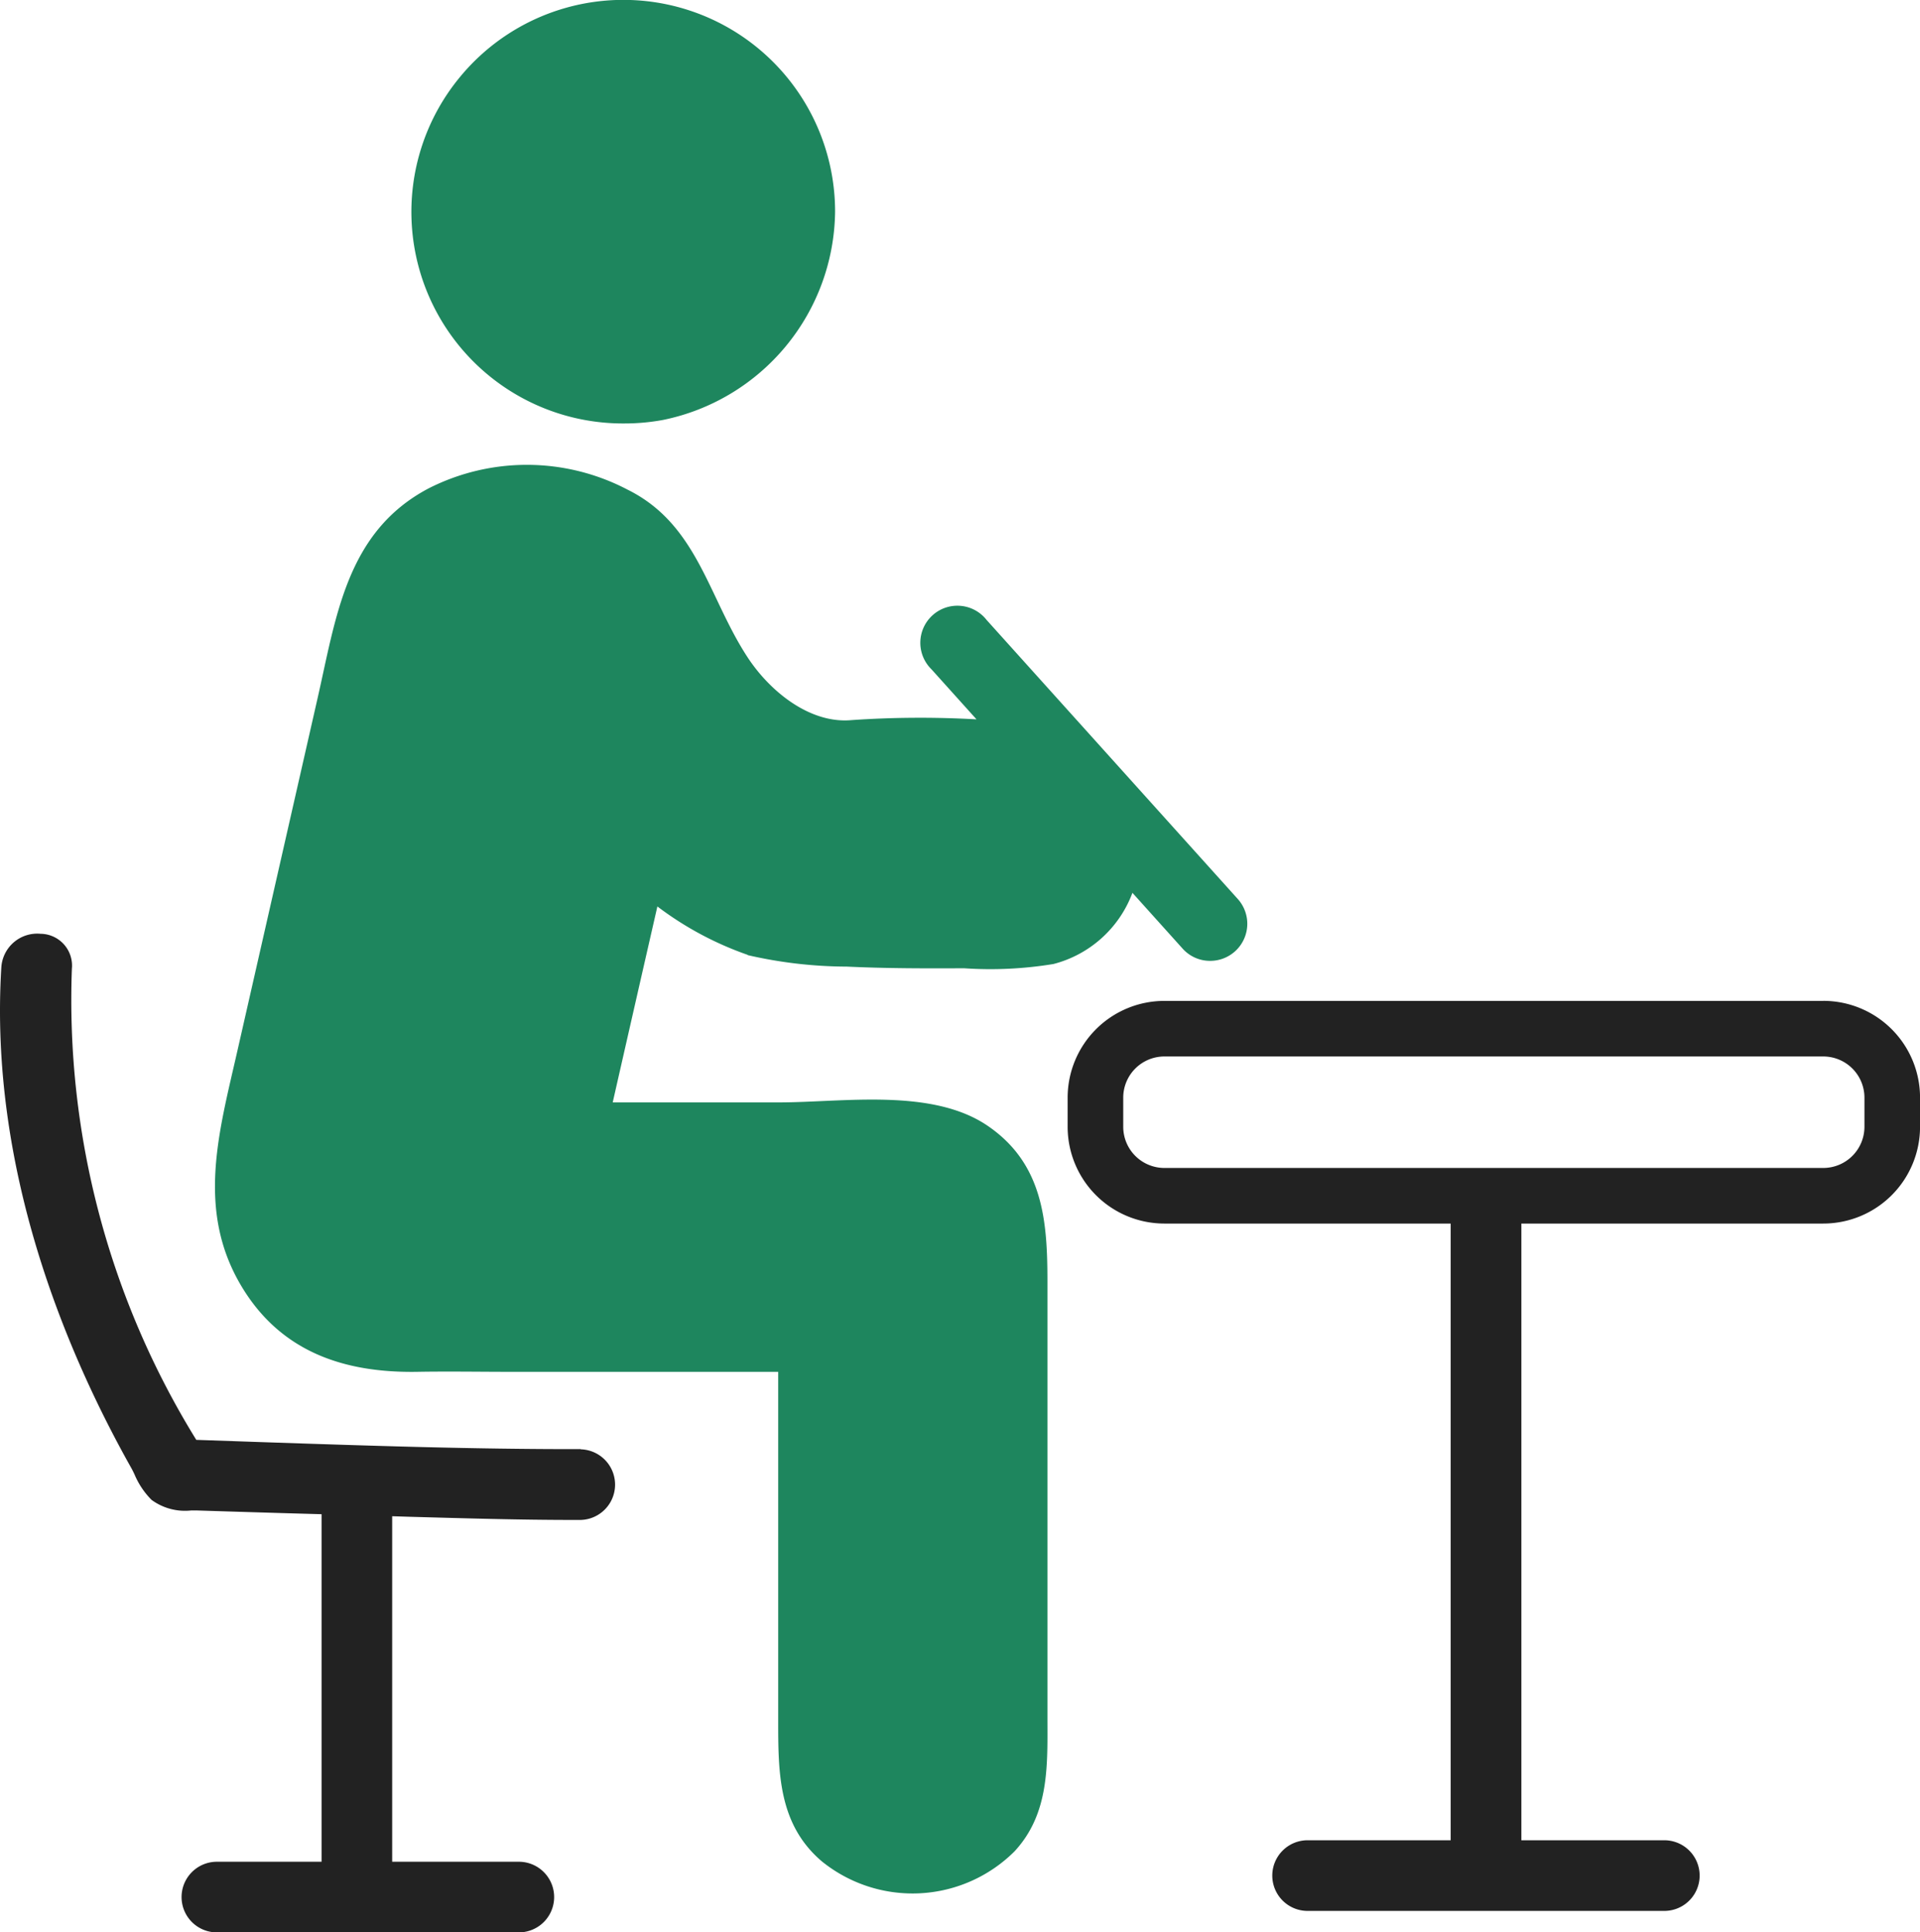
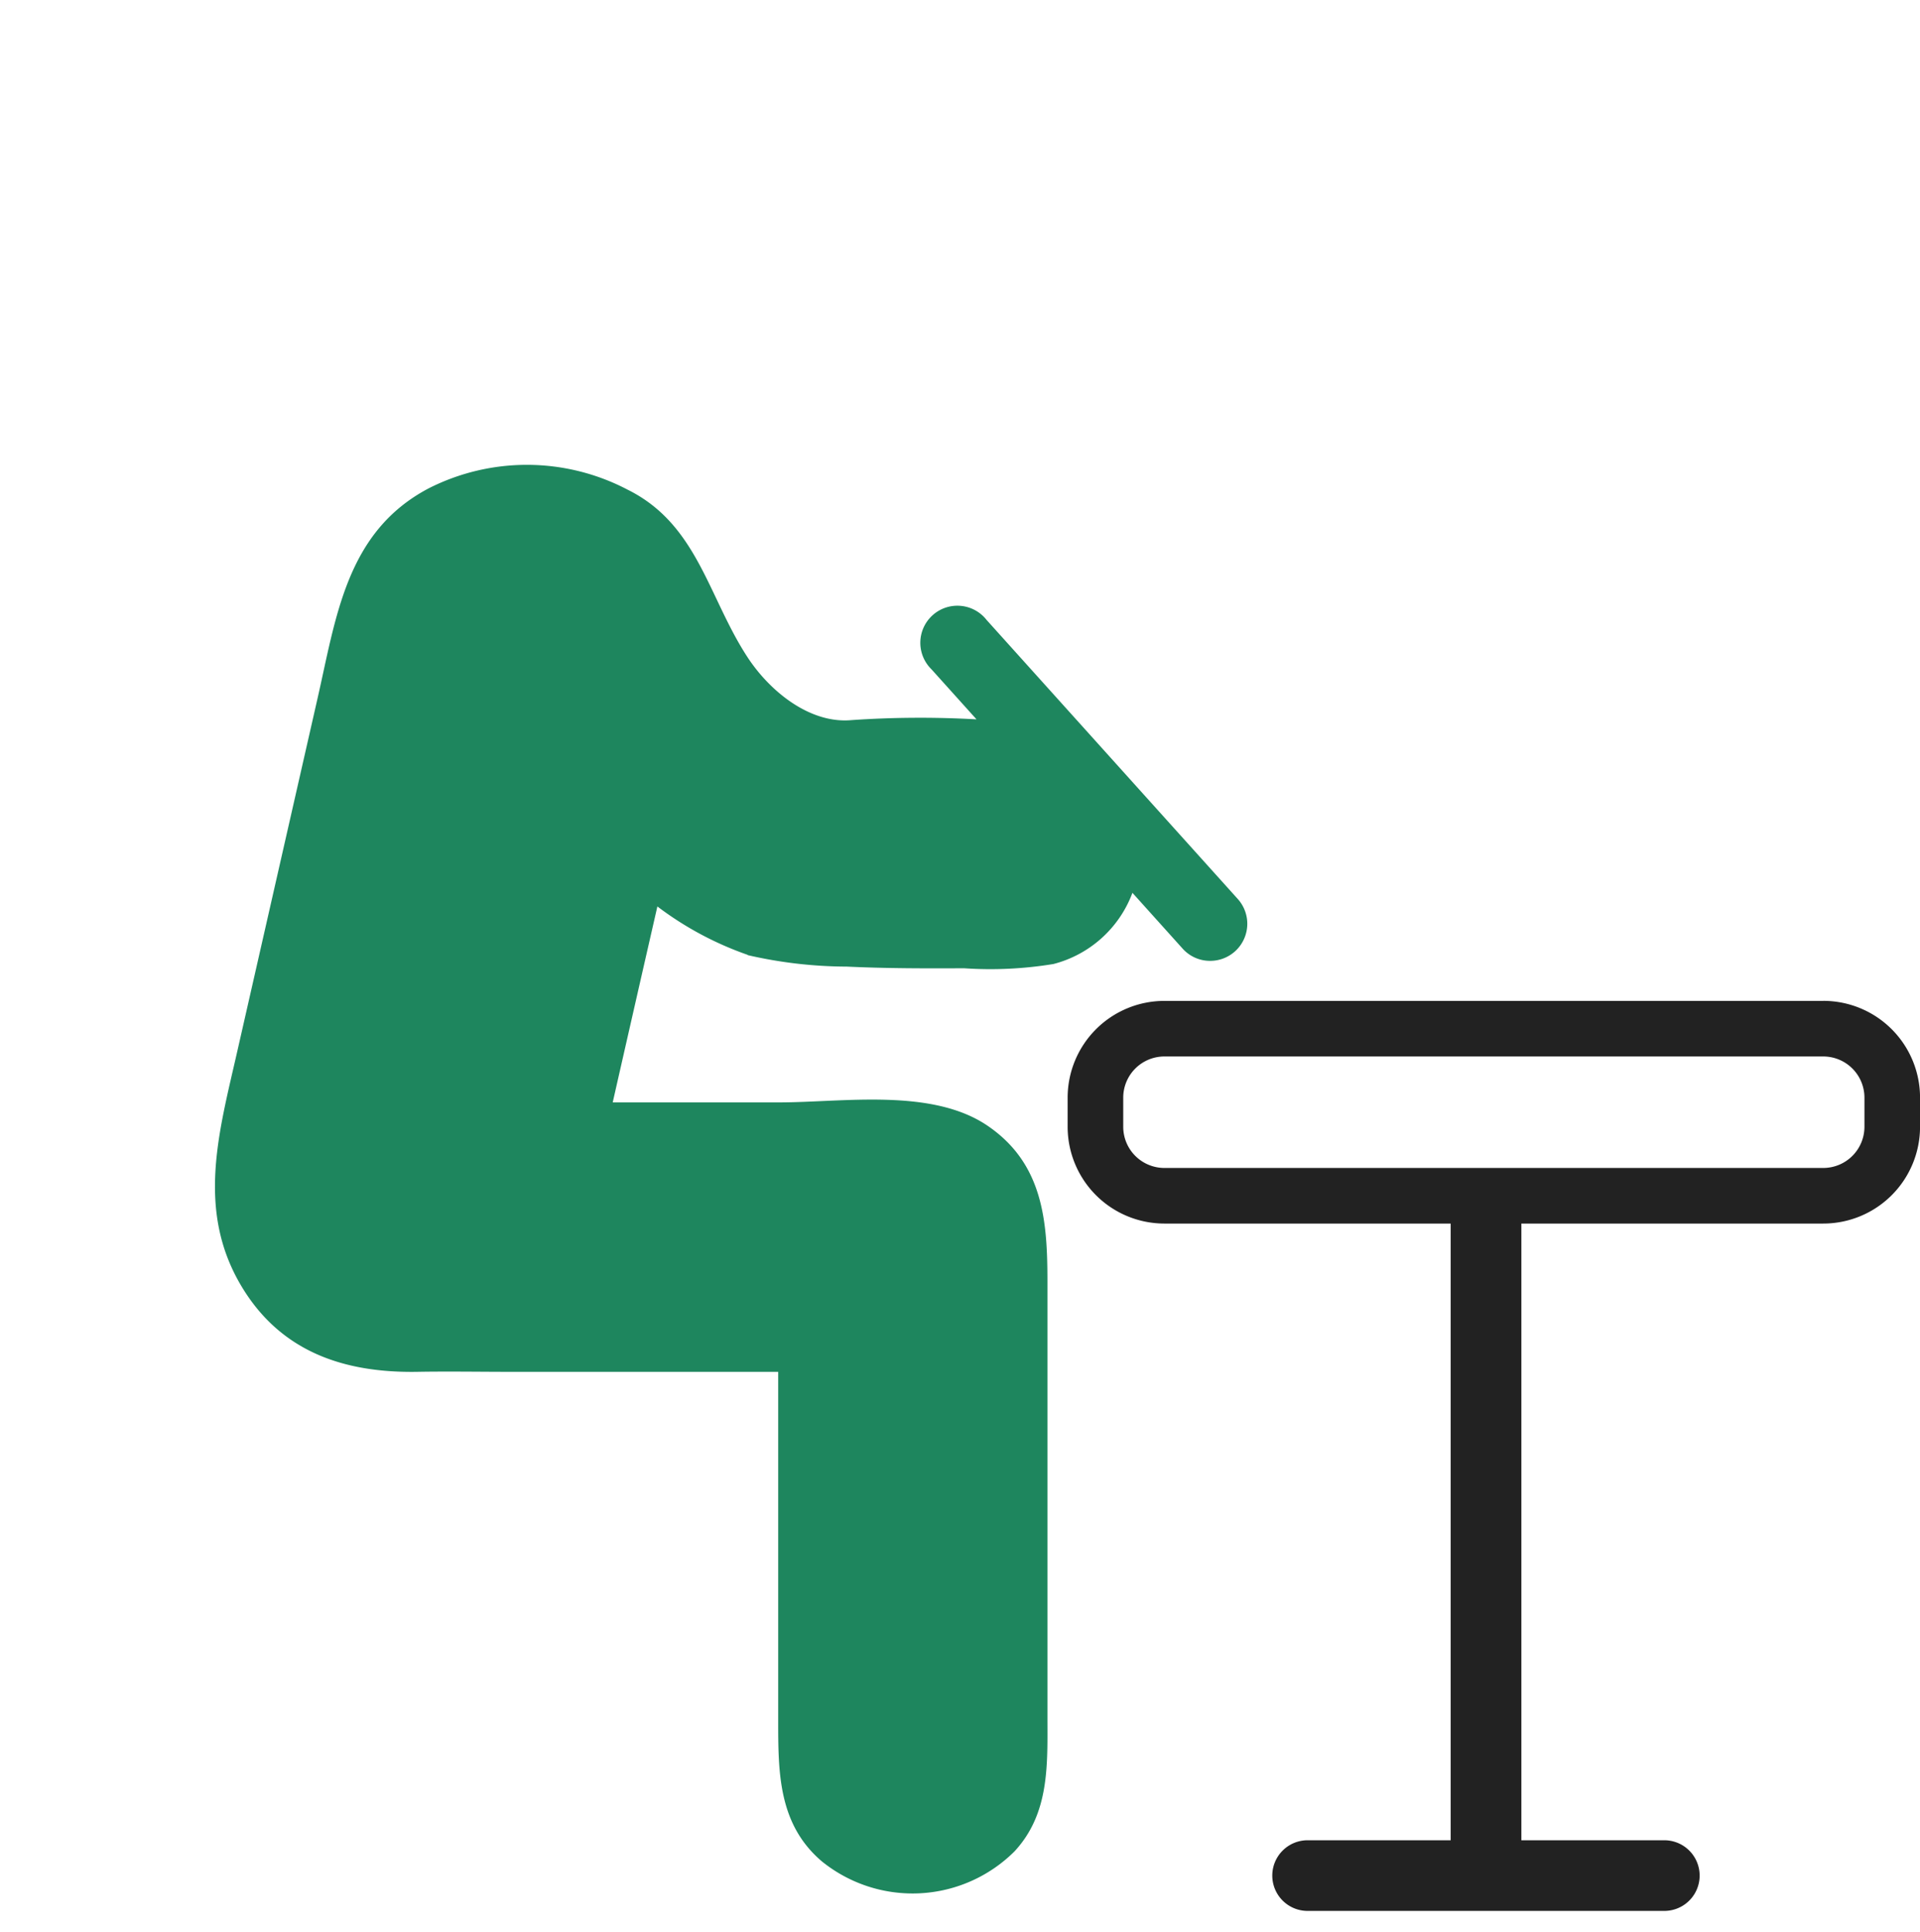
<svg xmlns="http://www.w3.org/2000/svg" width="93.24" height="93.818" viewBox="0 0 93.24 93.818">
  <g id="icn-09" transform="translate(-0.009 0.003)">
    <g id="グループ_24590" data-name="グループ 24590" transform="translate(0.009 -0.003)">
-       <path id="パス_33650" data-name="パス 33650" d="M28.207,75.39h0c-5.2.009-10.449-.171-15.543-.342L9.541,74.94A40.618,40.618,0,0,1,3.5,52.062,1.544,1.544,0,0,0,1.981,50.37,1.747,1.747,0,0,0,.073,52.008c-.594,9.72,3.087,18.549,6.282,24.246.063.108.126.234.189.369a3.861,3.861,0,0,0,.828,1.233,2.746,2.746,0,0,0,1.908.513h.315c2.007.063,4.023.126,6.03.18V95.423H10.5a1.715,1.715,0,0,0,0,3.429H25.246a1.715,1.715,0,0,0,0-3.429H19.054V78.648l.873.027c2.6.072,5.292.153,7.947.153H28.2a1.715,1.715,0,0,0,.009-3.429Z" transform="translate(-0.009 -5.034)" fill="#222" />
-       <path id="パス_33651" data-name="パス 33651" d="M37.476,48.876a21.717,21.717,0,0,0,4.815.558c1.9.09,3.8.09,5.7.081a18.867,18.867,0,0,0,4.338-.207,5.587,5.587,0,0,0,3.834-3.456L58.6,48.561a1.784,1.784,0,0,0,1.341.594,1.8,1.8,0,0,0,1.341-3L49.077,32.6a1.8,1.8,0,1,0-2.673,2.4l2.187,2.43a48.669,48.669,0,0,0-6.066.036c-2.016.189-3.978-1.386-5.085-3.1-1.89-2.916-2.412-6.417-5.8-8.091a10.532,10.532,0,0,0-9.666-.054c-4,2.115-4.482,6.255-5.4,10.26L12.69,53.556c-.891,3.924-2.007,7.731.225,11.43,1.908,3.159,4.968,4.176,8.5,4.122,1.512-.027,3.033,0,4.545,0h13V85.956c0,2.556-.018,5.112,2.133,6.93a7.012,7.012,0,0,0,9.342-.495c1.719-1.854,1.6-4.23,1.6-6.57v-21.1c0-2.907-.2-5.7-2.88-7.542-2.718-1.872-7.047-1.152-10.161-1.152H30.924q1.08-4.752,2.169-9.513a15.939,15.939,0,0,0,4.383,2.349Z" transform="translate(-1.169 -2.505)" fill="#1e865e" />
-       <path id="パス_33652" data-name="パス 33652" d="M32.543,20.556a10.324,10.324,0,0,0,1.89-.171,10.442,10.442,0,0,0,8.352-10.116A10.281,10.281,0,0,0,24.569,3.735a10.271,10.271,0,0,0,7.974,16.821Z" transform="translate(-2.231 0.003)" fill="#1e865e" />
+       <path id="パス_33651" data-name="パス 33651" d="M37.476,48.876a21.717,21.717,0,0,0,4.815.558c1.9.09,3.8.09,5.7.081a18.867,18.867,0,0,0,4.338-.207,5.587,5.587,0,0,0,3.834-3.456L58.6,48.561a1.784,1.784,0,0,0,1.341.594,1.8,1.8,0,0,0,1.341-3L49.077,32.6a1.8,1.8,0,1,0-2.673,2.4l2.187,2.43a48.669,48.669,0,0,0-6.066.036c-2.016.189-3.978-1.386-5.085-3.1-1.89-2.916-2.412-6.417-5.8-8.091a10.532,10.532,0,0,0-9.666-.054c-4,2.115-4.482,6.255-5.4,10.26L12.69,53.556c-.891,3.924-2.007,7.731.225,11.43,1.908,3.159,4.968,4.176,8.5,4.122,1.512-.027,3.033,0,4.545,0h13V85.956c0,2.556-.018,5.112,2.133,6.93a7.012,7.012,0,0,0,9.342-.495c1.719-1.854,1.6-4.23,1.6-6.57v-21.1c0-2.907-.2-5.7-2.88-7.542-2.718-1.872-7.047-1.152-10.161-1.152H30.924q1.08-4.752,2.169-9.513a15.939,15.939,0,0,0,4.383,2.349" transform="translate(-1.169 -2.505)" fill="#1e865e" />
      <path id="パス_33653" data-name="パス 33653" d="M94.313,53.99H62.318a4.7,4.7,0,0,0-4.7,4.7V60.1a4.7,4.7,0,0,0,4.7,4.7h13.9V94.742H69.23a1.715,1.715,0,0,0,0,3.429H86.636a1.715,1.715,0,0,0,0-3.429H79.652V64.8H94.313a4.7,4.7,0,0,0,4.7-4.7V58.688a4.7,4.7,0,0,0-4.7-4.7Zm2,6.111a2,2,0,0,1-2,2H62.318a2,2,0,0,1-2-2V58.688a2,2,0,0,1,2-2H94.313a2,2,0,0,1,2,2Z" transform="translate(-5.771 -5.396)" fill="#222" />
    </g>
  </g>
</svg>